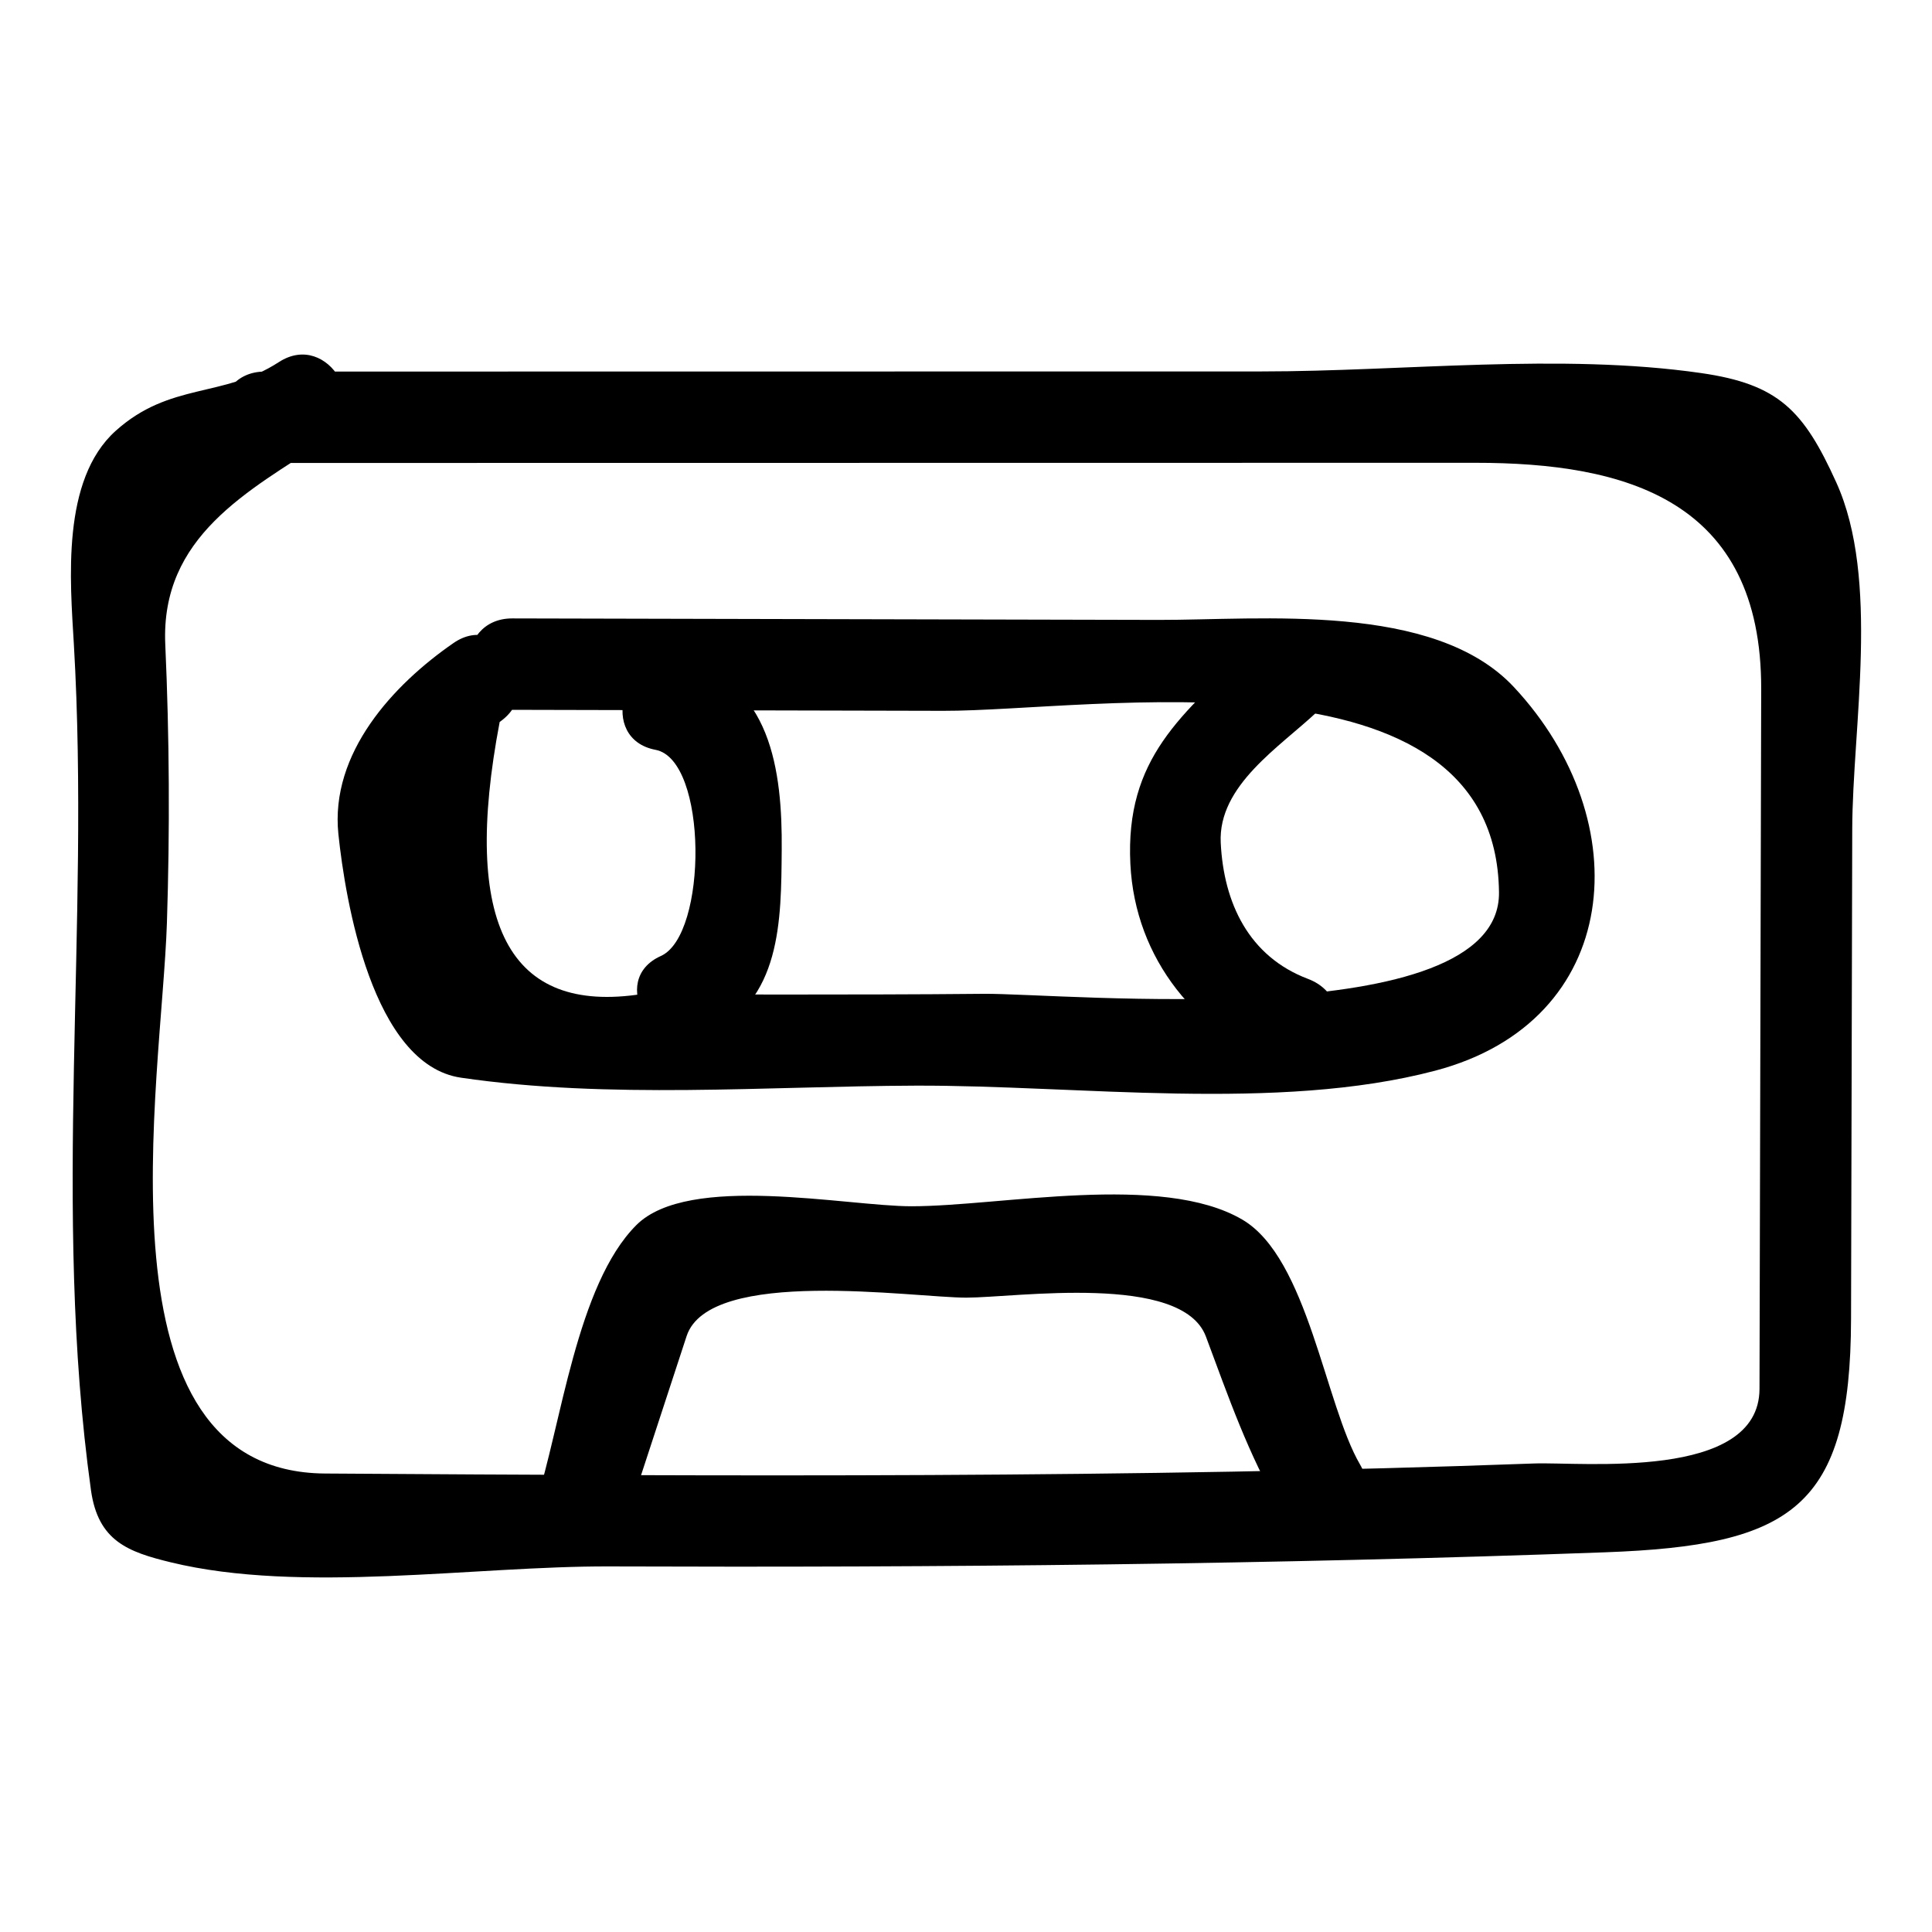
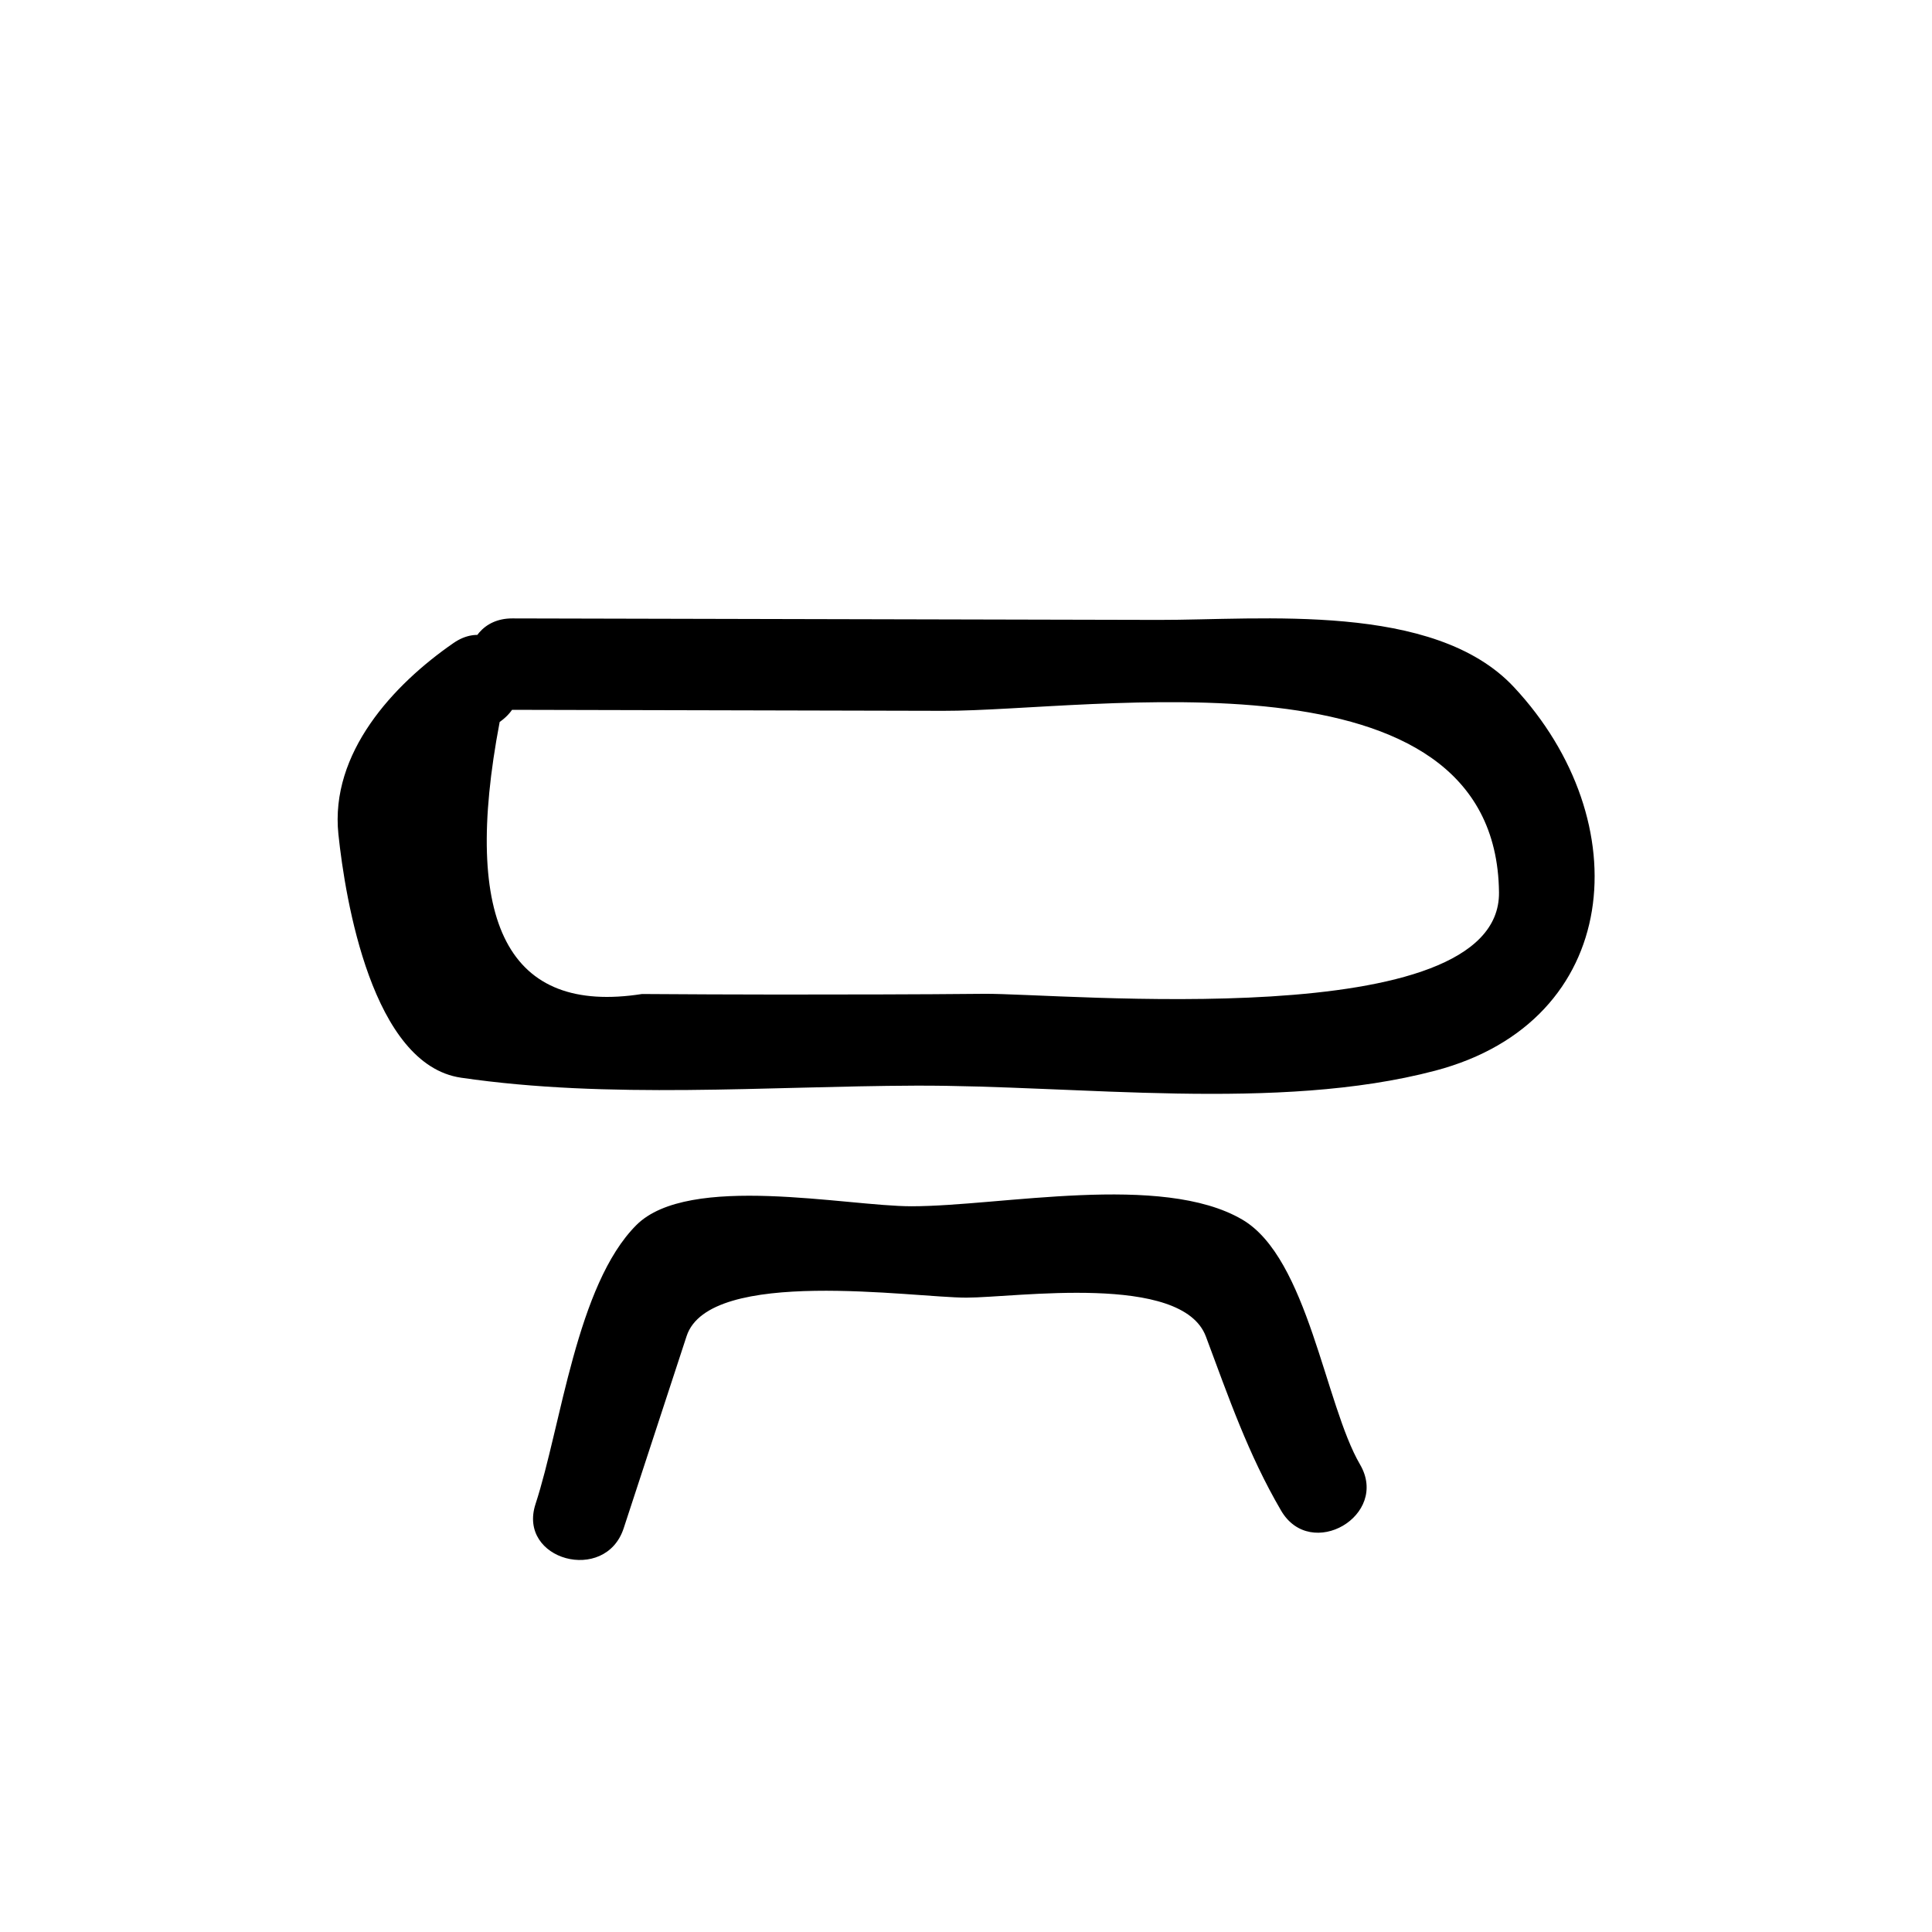
<svg xmlns="http://www.w3.org/2000/svg" fill="#000000" width="800px" height="800px" version="1.1" viewBox="144 144 512 512">
  <g>
    <path d="m279.77 332.11c38.062 0.09 76.121 0.176 114.18 0.266 39.352 0.09 146.56-18.398 147.3 48.109 0.422 37.895-115.95 26.688-136.54 26.887-18.113 0.176-36.227 0.188-54.34 0.195-12.074-0.012-24.152-0.059-36.227-0.145-35.344 5.512-47.918-18.52-37.723-72.102 12.762-8.809 0.668-29.812-12.227-20.914-15.922 10.992-32.77 29.137-30.512 50.68 1.824 17.398 8.973 61.074 32.496 64.516 39.195 5.734 80.859 2.25 120.42 2.106 42.969-0.156 95.953 7.059 137.76-3.969 49.68-13.102 54.078-66.051 20.84-101.66-21.141-22.652-67.07-17.734-94.164-17.797-57.09-0.133-114.18-0.266-171.27-0.395-15.621-0.031-15.617 24.191 0 24.227z" />
-     <path d="m317.72 342.71c13.914 2.648 13.828 49.066 1.414 54.637-14.23 6.387-1.902 27.254 12.227 20.914 19.77-8.871 19.645-30.391 19.801-49.082 0.176-20.566-2.75-45.215-27-49.828-15.266-2.902-21.773 20.441-6.441 23.359z" />
-     <path d="m476.11 315.32c-19.012 18.016-33.934 29.66-32.551 57.645 1.246 25.246 17.676 45.145 40.676 53.824 14.641 5.527 20.906-17.895 6.438-23.355-15.746-5.941-22.383-20.16-23.168-36.078-0.754-15.273 15.785-25.477 25.734-34.906 11.355-10.766-5.801-27.863-17.129-17.129z" />
-     <path d="m214.2 266.69c106.92-0.016 213.83-0.027 320.75-0.043 39.906-0.004 75.906 9.809 75.785 59.988-0.059 24.723-0.121 49.449-0.18 74.172-0.059 24.723-0.121 49.449-0.18 74.172-0.031 12.363-0.059 24.723-0.09 37.086-0.059 24.445-47.109 19.309-59.734 19.773-106.74 3.922-213.61 3.352-320.4 2.66-62.145-0.402-43.277-103.8-41.918-145.91 0.797-24.652 0.668-49.184-0.434-73.82-1.273-28.551 21.926-40.645 42.324-53.891 13.047-8.469 0.918-29.449-12.227-20.914-14.738 9.566-28.844 5.262-43.254 18.23-14.445 13.004-12.051 39.754-11.066 56.574 4.375 74.945-5.859 149.41 4.531 224.14 1.875 13.492 9.844 16.371 21.121 19.117 34.586 8.422 80.645 0.961 116.32 1.094 87.965 0.328 175.92-0.516 263.83-3.742 49.469-1.816 65.047-11.707 65.168-61.848 0.105-43.266 0.211-86.535 0.316-129.8 0.066-27.047 7.414-66.191-4.227-91.875-8.676-19.145-15.305-26.039-35.867-28.992-37.23-5.356-78.773-0.43-116.43-0.426-88.051 0.012-176.1 0.023-264.15 0.035-15.621 0.004-15.621 24.223 0 24.223z" />
    <path d="m309.28 549.01c5.559-16.973 11.117-33.949 16.676-50.922 6.031-18.422 60.062-10.191 74.152-10.199 13.062-0.008 57.141-6.637 63.469 10.309 6.027 16.133 11.199 31.191 19.93 46.133 7.875 13.477 28.812 1.289 20.914-12.227-9.27-15.863-13.809-54.711-31.195-64.895-21.383-12.527-63.949-3.551-87.652-3.535-17.227 0.008-59.078-8.867-72.934 4.988-15.844 15.844-19.938 53.215-26.715 73.91-4.875 14.887 18.52 21.215 23.355 6.438z" />
  </g>
</svg>